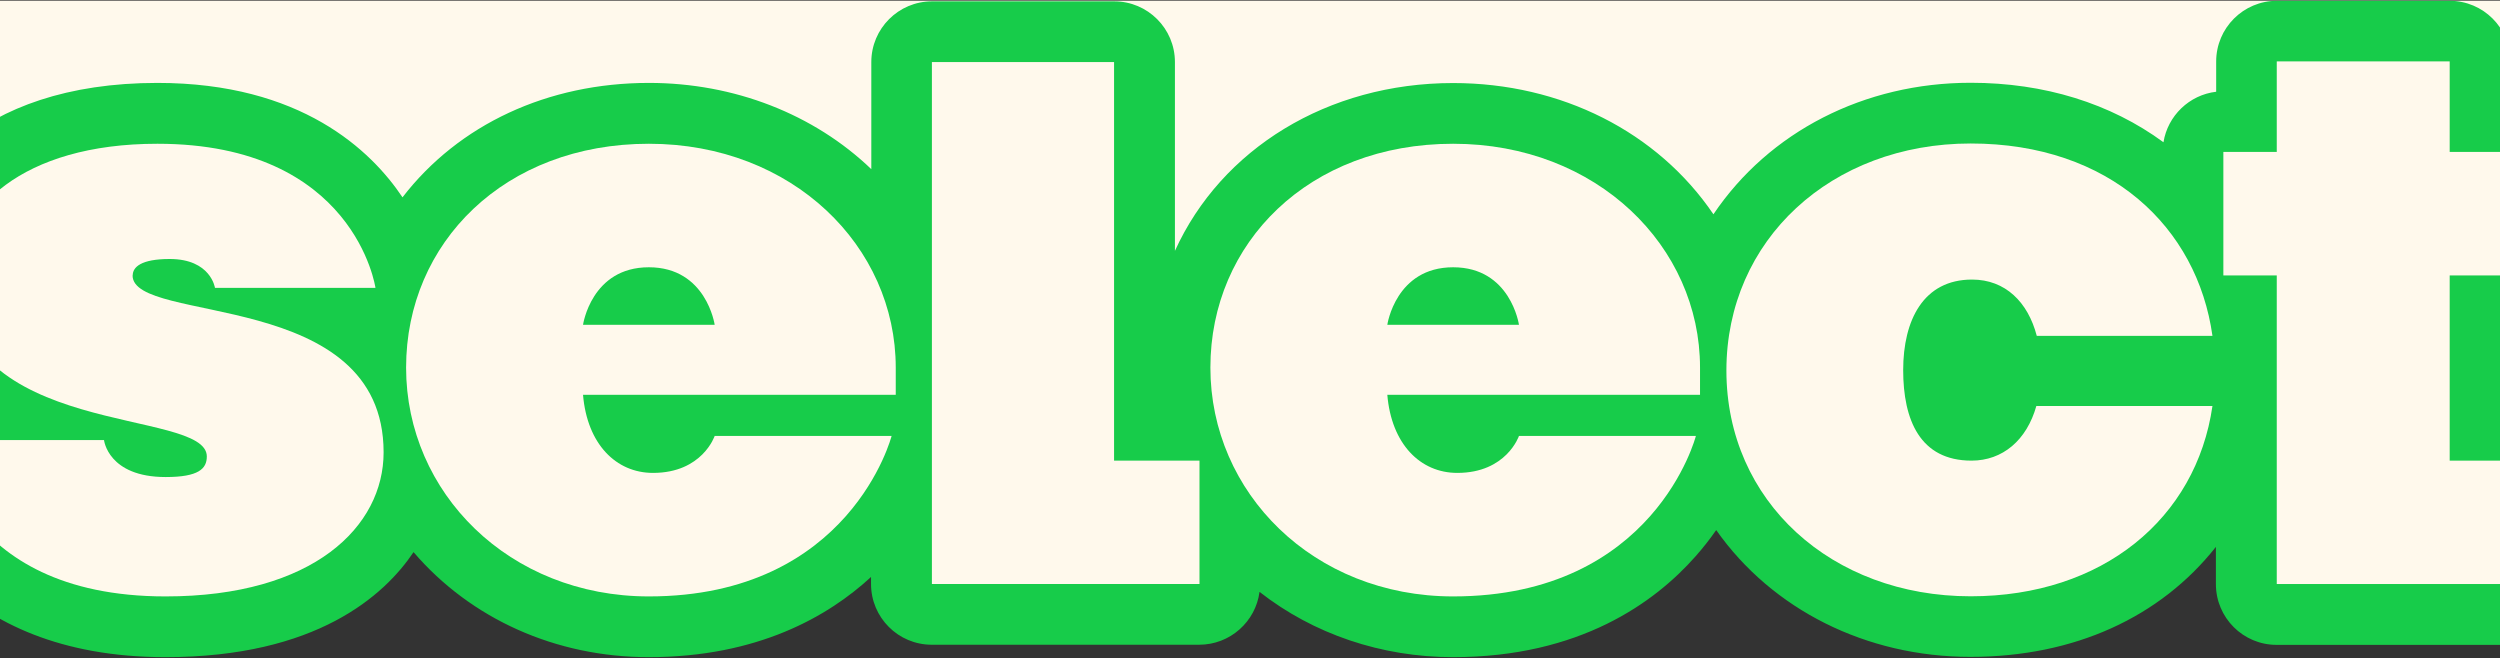
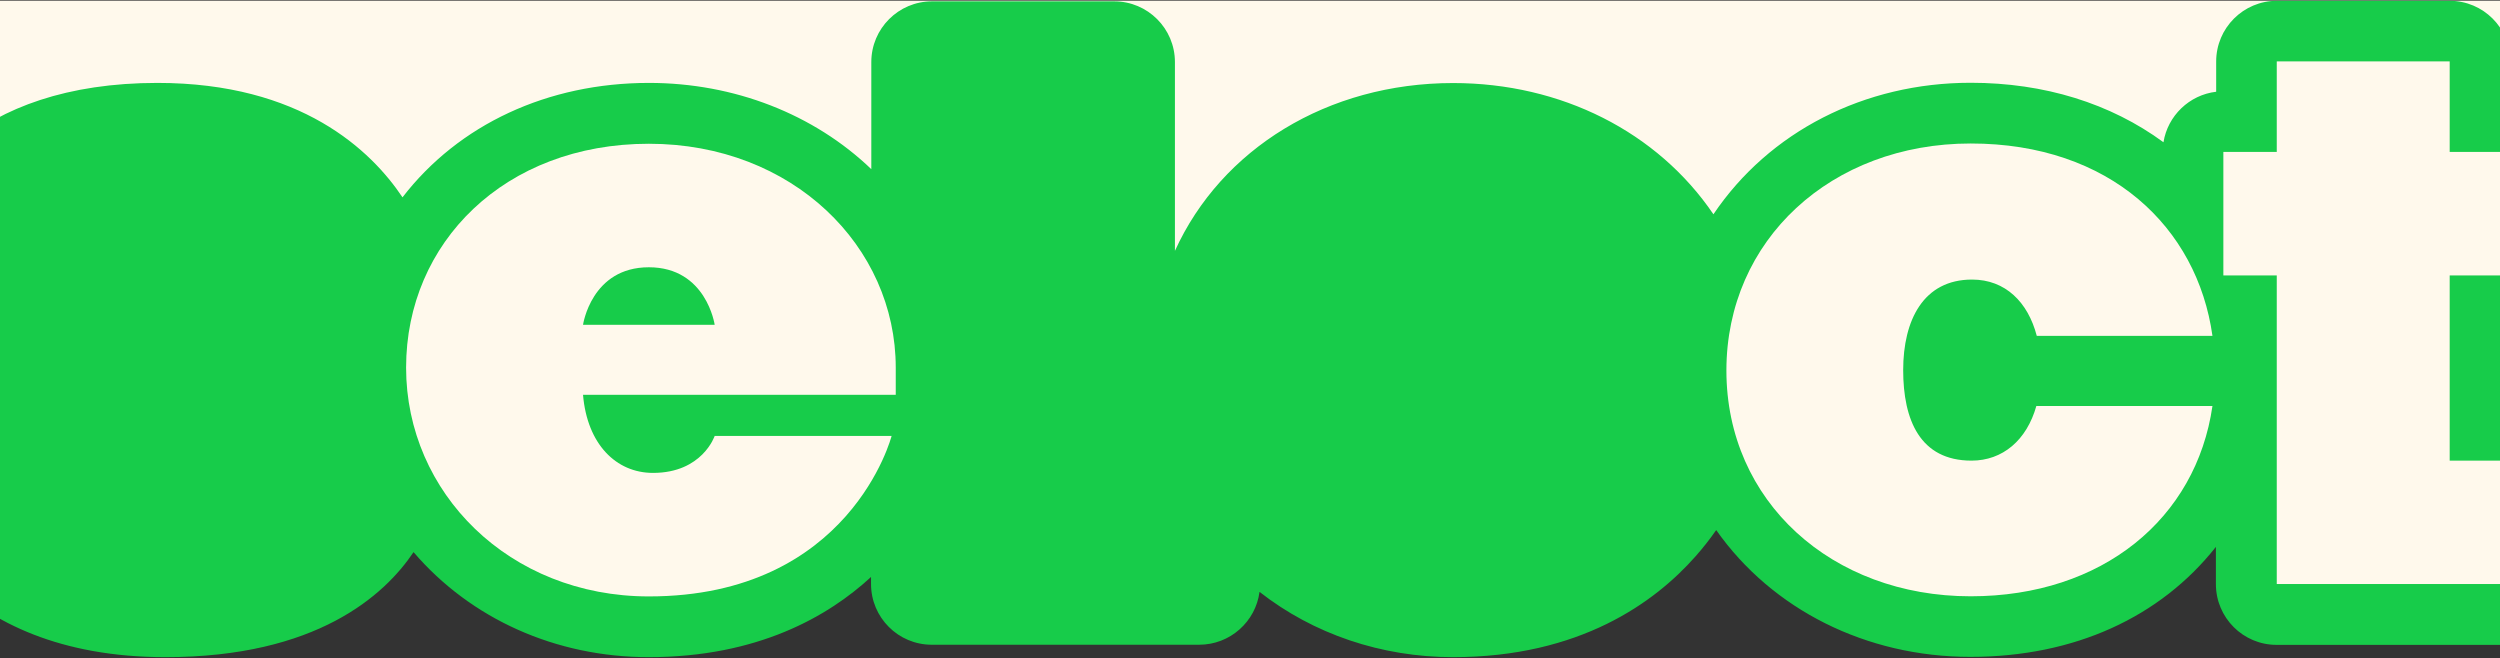
<svg xmlns="http://www.w3.org/2000/svg" width="1728" height="455" viewBox="0 0 1728 455" fill="none">
  <rect x="0" y="0" width="1728" height="455" fill="#333333" stroke="none" />
  <rect width="1728" height="365" transform="translate(0 0.456)" fill="#FFF9EC" />
  <g clip-path="url(#clip0_690_78)">
    <path d="M1770.01 276.417H1735.2V232.442H1764.29C1787.47 232.442 1806.26 213.65 1806.26 190.471V105.097C1806.26 81.917 1787.47 63.126 1764.29 63.126H1735.2V42.521C1735.2 19.342 1716.4 0.55 1693.22 0.55H1573.8C1550.62 0.55 1531.82 19.342 1531.82 42.521V63.412C1513.22 65.606 1498.34 80.01 1495.39 98.324C1458.76 71.424 1412.97 57.211 1362.13 57.211C1288.58 57.211 1222.76 91.075 1184.32 148.118C1145.69 91.17 1079.1 57.402 1004.41 57.402C917.705 57.402 844.16 102.903 812.109 173.396V42.903C812.109 19.723 793.317 0.931 770.137 0.931H644.223C621.043 0.931 602.251 19.723 602.251 42.903V116.925C562.569 78.865 507.434 57.307 448.578 57.307C378.562 57.307 317.036 86.019 278.212 136.385C256.559 104.048 208.101 57.307 108.8 57.307C-15.874 57.307 -72.631 126.273 -72.631 190.375C-72.631 218.42 -65.382 242.84 -51.073 263.158C-59.563 265.066 -67.385 269.549 -73.299 276.035C-81.216 284.907 -85.127 296.735 -83.887 308.563C-78.546 358.929 -30.278 454.223 114.333 454.223C218.784 454.223 265.811 411.489 285.843 381.632C325.43 427.801 384.19 454.223 448.387 454.223C523.745 454.223 572.585 425.988 602.06 398.802V403.667C602.06 426.847 620.852 445.638 644.032 445.638H828.897C850.169 445.638 867.912 429.708 870.582 409.104C907.88 438.293 954.907 454.223 1004.32 454.223C1091.98 454.223 1143.87 416.354 1171.92 384.589C1176.97 378.866 1181.84 372.761 1186.23 366.37C1224.96 421.409 1290.01 454.033 1361.94 454.033C1433.86 454.033 1493.29 426.56 1531.63 378.007V403.762C1531.63 426.942 1550.43 445.734 1573.6 445.734H1769.82C1793 445.734 1811.79 426.942 1811.79 403.762V318.388C1811.79 295.209 1793 276.417 1769.82 276.417H1770.01Z" fill="#17CC4A" />
-     <path d="M91.729 190.368C91.729 184.645 97.452 179.017 117.293 179.017C145.719 179.017 148.581 198.953 148.581 198.953H259.519C259.519 198.953 245.306 99.366 108.803 99.366C14.94 99.366 -30.561 144.867 -30.561 190.368C-30.561 304.168 142.953 281.37 142.953 315.519C142.953 324.009 137.23 329.732 114.527 329.732C74.654 329.732 71.888 304.168 71.888 304.168H-42.008C-42.008 304.168 -30.656 412.245 114.431 412.245C216.785 412.245 265.147 363.882 265.147 312.658C265.147 198.858 91.633 224.518 91.633 190.368H91.729Z" fill="#FFF9EC" />
    <path d="M448.487 99.366C348.9 99.366 280.696 167.665 280.696 254.088C280.696 340.512 351.857 412.245 448.487 412.245C587.851 412.245 616.277 301.306 616.277 301.306H493.988C493.988 301.306 485.498 326.871 451.349 326.871C425.784 326.871 405.848 306.934 402.986 272.88H619.139V254.088C619.139 170.432 547.978 99.366 448.487 99.366ZM402.986 224.518C402.986 224.518 408.709 184.74 448.487 184.74C488.264 184.74 493.988 224.518 493.988 224.518H402.986Z" fill="#FFF9EC" />
-     <path d="M770.042 42.898H644.128V403.661H829.089V318.383H770.042V42.898Z" fill="#FFF9EC" />
-     <path d="M1004.41 99.366C904.825 99.366 836.621 167.665 836.621 254.088C836.621 340.512 907.782 412.245 1004.41 412.245C1143.78 412.245 1172.2 301.306 1172.2 301.306H1049.91C1049.91 301.306 1041.33 326.871 1007.27 326.871C981.709 326.871 961.772 306.934 958.911 272.88H1175.06V254.088C1175.06 170.432 1103.9 99.366 1004.41 99.366ZM958.911 224.518C958.911 224.518 964.634 184.74 1004.41 184.74C1044.19 184.74 1049.91 224.518 1049.91 224.518H958.911Z" fill="#FFF9EC" />
    <path d="M1693.22 318.393V190.38H1764.29V105.006H1693.22V42.431H1573.7V105.006H1536.79V190.38H1573.7V403.672H1770.01V318.393H1693.22Z" fill="#FFF9EC" />
    <path d="M1363.08 193.235C1386.07 193.235 1401.72 208.784 1407.82 232.154H1529.25C1518.76 157.178 1458.47 99.181 1362.13 99.181C1265.79 99.181 1193.29 165.763 1193.29 256.097C1193.29 346.431 1265.98 412.155 1362.13 412.155C1453.23 412.155 1518 358.45 1529.25 280.612H1407.53C1400.86 304.269 1384.26 318.386 1362.7 318.386C1327.12 318.386 1315.48 290.246 1315.48 255.811C1315.48 221.375 1329.41 193.235 1363.08 193.235Z" fill="#FFF9EC" />
  </g>
  <defs>
    <clipPath id="clip0_690_78">
      <rect width="1895.97" height="453.769" fill="white" transform="translate(-83.983 0.456)" />
    </clipPath>
  </defs>
</svg>